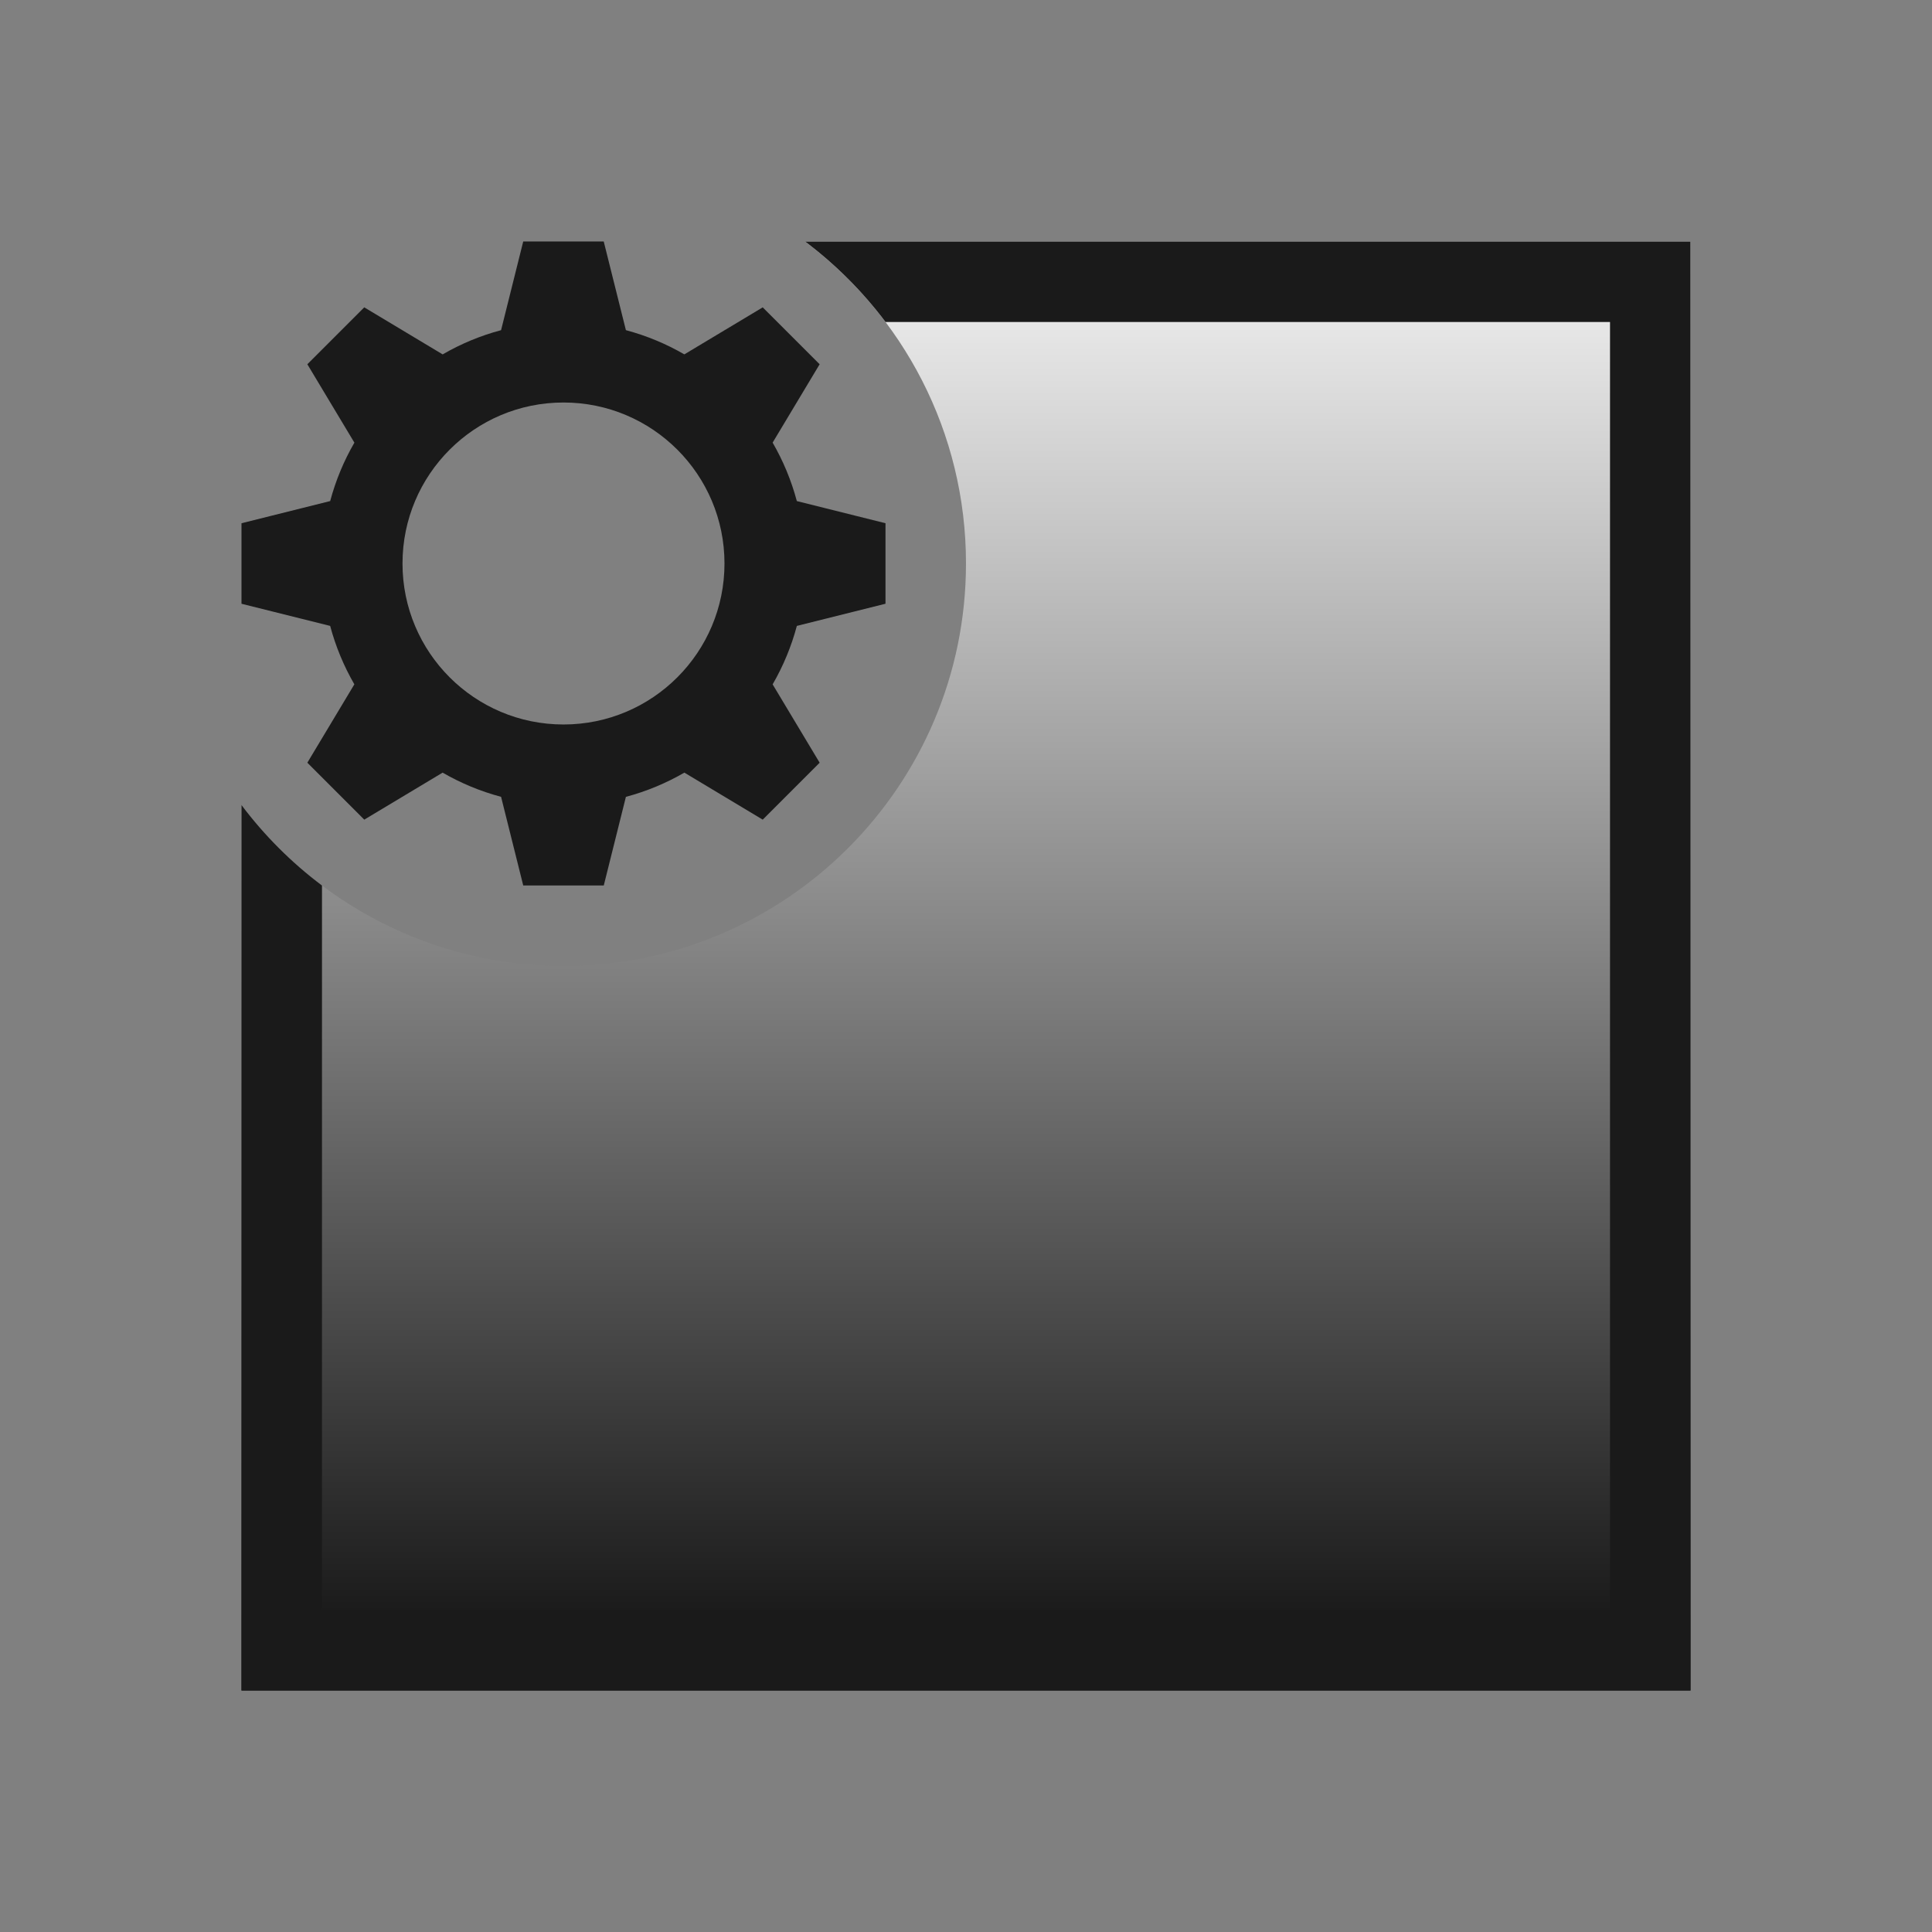
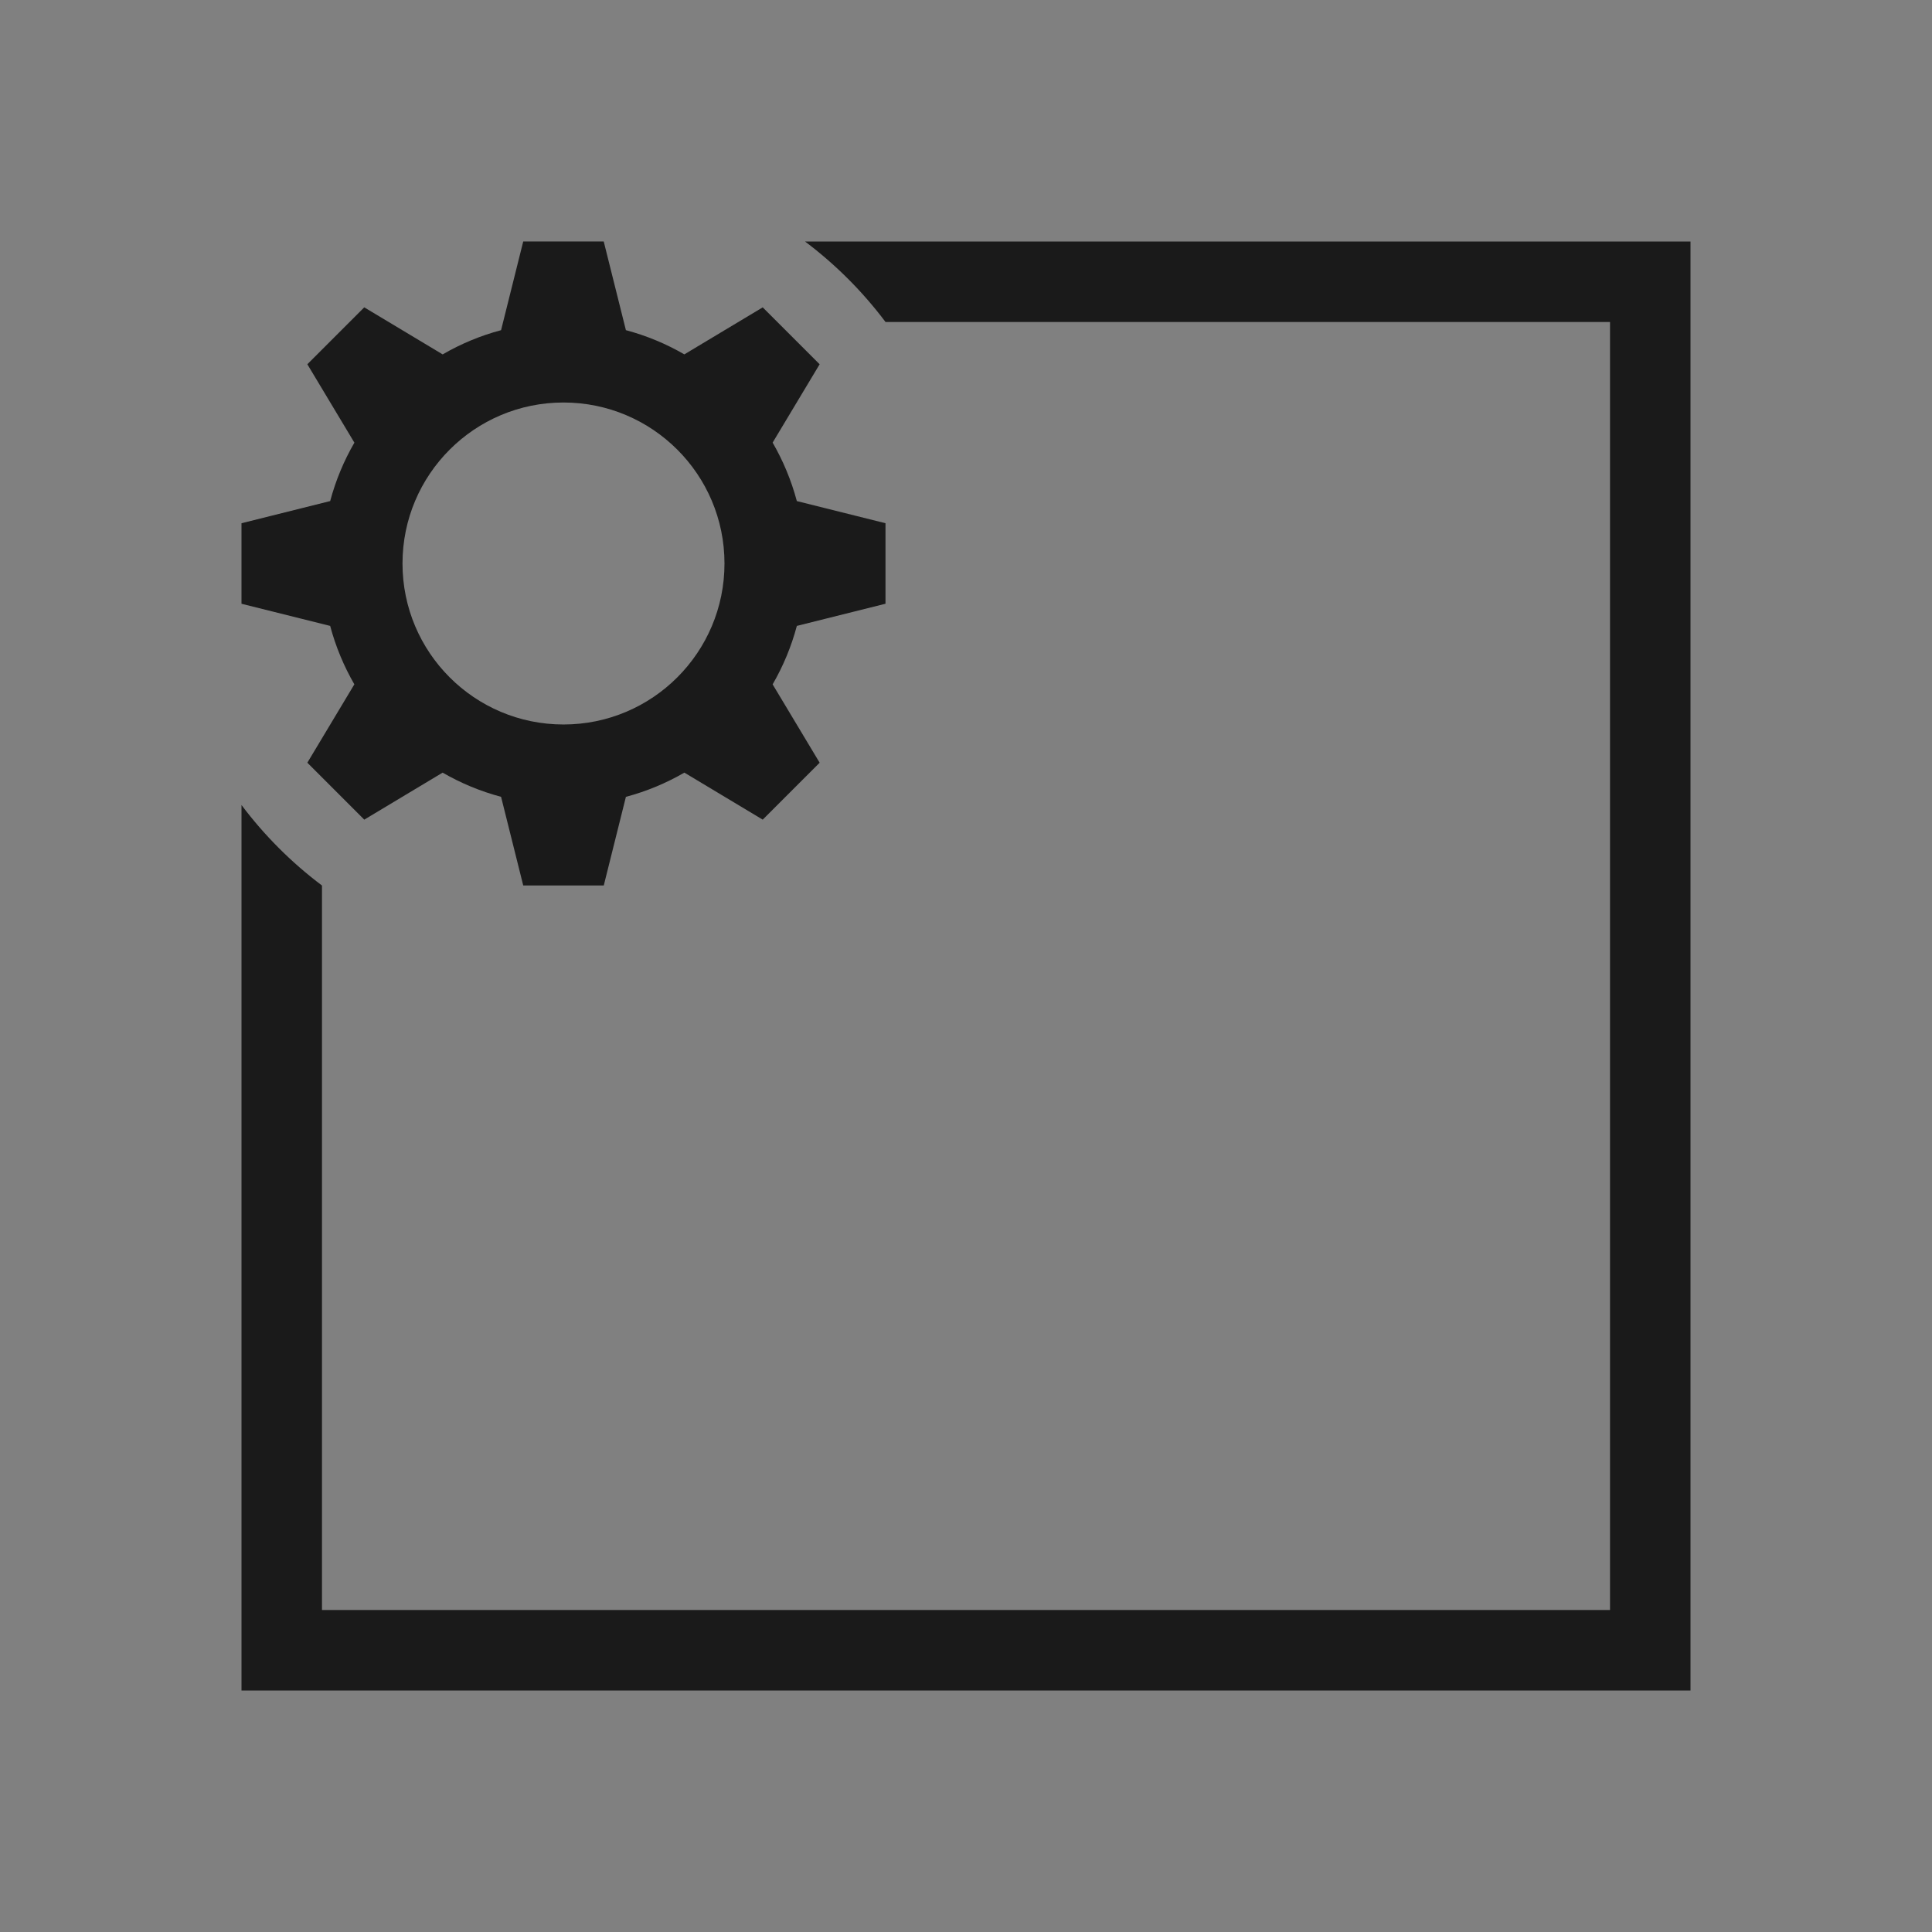
<svg xmlns="http://www.w3.org/2000/svg" xml:space="preserve" width="150px" height="150px" version="1.1" style="shape-rendering:geometricPrecision; text-rendering:geometricPrecision; image-rendering:optimizeQuality; fill-rule:evenodd; clip-rule:evenodd" viewBox="0 0 150 150">
  <rect x="0" y="0" width="150" height="150" fill="#808080" stroke="none" />
  <defs>
    <style type="text/css">
   
    .fil2 {fill:none}
    .fil0 {fill:#1A1A1A}
    .fil1 {fill:url(#id0)}
   
  </style>
    <linearGradient id="id0" gradientUnits="userSpaceOnUse" x1="75" y1="125.625" x2="75" y2="13.125">
      <stop offset="0" style="stop-opacity:1; stop-color:#1A1A1A" />
      <stop offset="1" style="stop-opacity:1; stop-color:white" />
    </linearGradient>
  </defs>
  <g id="Pen">
    <g>
      <path class="fil0" d="M40.623 18.749l-1.72 6.886c-1.609,0.427 -3.13,1.064 -4.535,1.88l-6.087 -3.653 -4.419 4.419 3.653 6.087c-0.815,1.405 -1.452,2.929 -1.88,4.535l-6.886 1.721 0 6.252 6.884 1.719c0.429,1.609 1.065,3.129 1.878,4.537l-3.649 6.085 4.419 4.42 6.084 -3.65c1.407,0.814 2.931,1.45 4.538,1.878l1.721 6.885 6.252 0 1.719 -6.883c1.609,-0.428 3.133,-1.066 4.539,-1.881l6.083 3.651 4.42 -4.42 -3.65 -6.083c0.815,-1.408 1.452,-2.931 1.88,-4.539l6.883 -1.721 0 -6.251 -6.884 -1.72c-0.429,-1.609 -1.065,-3.131 -1.879,-4.538l3.65 -6.084 -4.42 -4.419 -6.085 3.651c-1.406,-0.815 -2.928,-1.451 -4.537,-1.88l-1.721 -6.884 -6.251 0zm3.126 12.501c6.904,0 12.5,5.596 12.5,12.499 0,6.904 -5.596,12.5 -12.5,12.5 -6.903,0 -12.499,-5.596 -12.499,-12.5 0,-6.903 5.596,-12.499 12.499,-12.499z" />
    </g>
-     <path class="fil1" d="M62.502 18.75l68.748 0 0 112.5 -112.5 0 0 -68.748c5.701,7.588 14.777,12.497 24.999,12.497 17.258,0 31.25,-13.992 31.25,-31.25 0,-10.222 -4.909,-19.298 -12.497,-24.999z" />
    <path class="fil0" d="M62.502 18.75l68.748 0 0 112.5 -112.5 0 0 -68.748c1.778,2.365 3.883,4.472 6.249,6.249l0 56.25 100.002 0 0 -100.002 -56.25 0c-1.777,-2.366 -3.884,-4.471 -6.249,-6.249z" />
  </g>
-   <rect class="fil2" width="150" height="150" />
</svg>